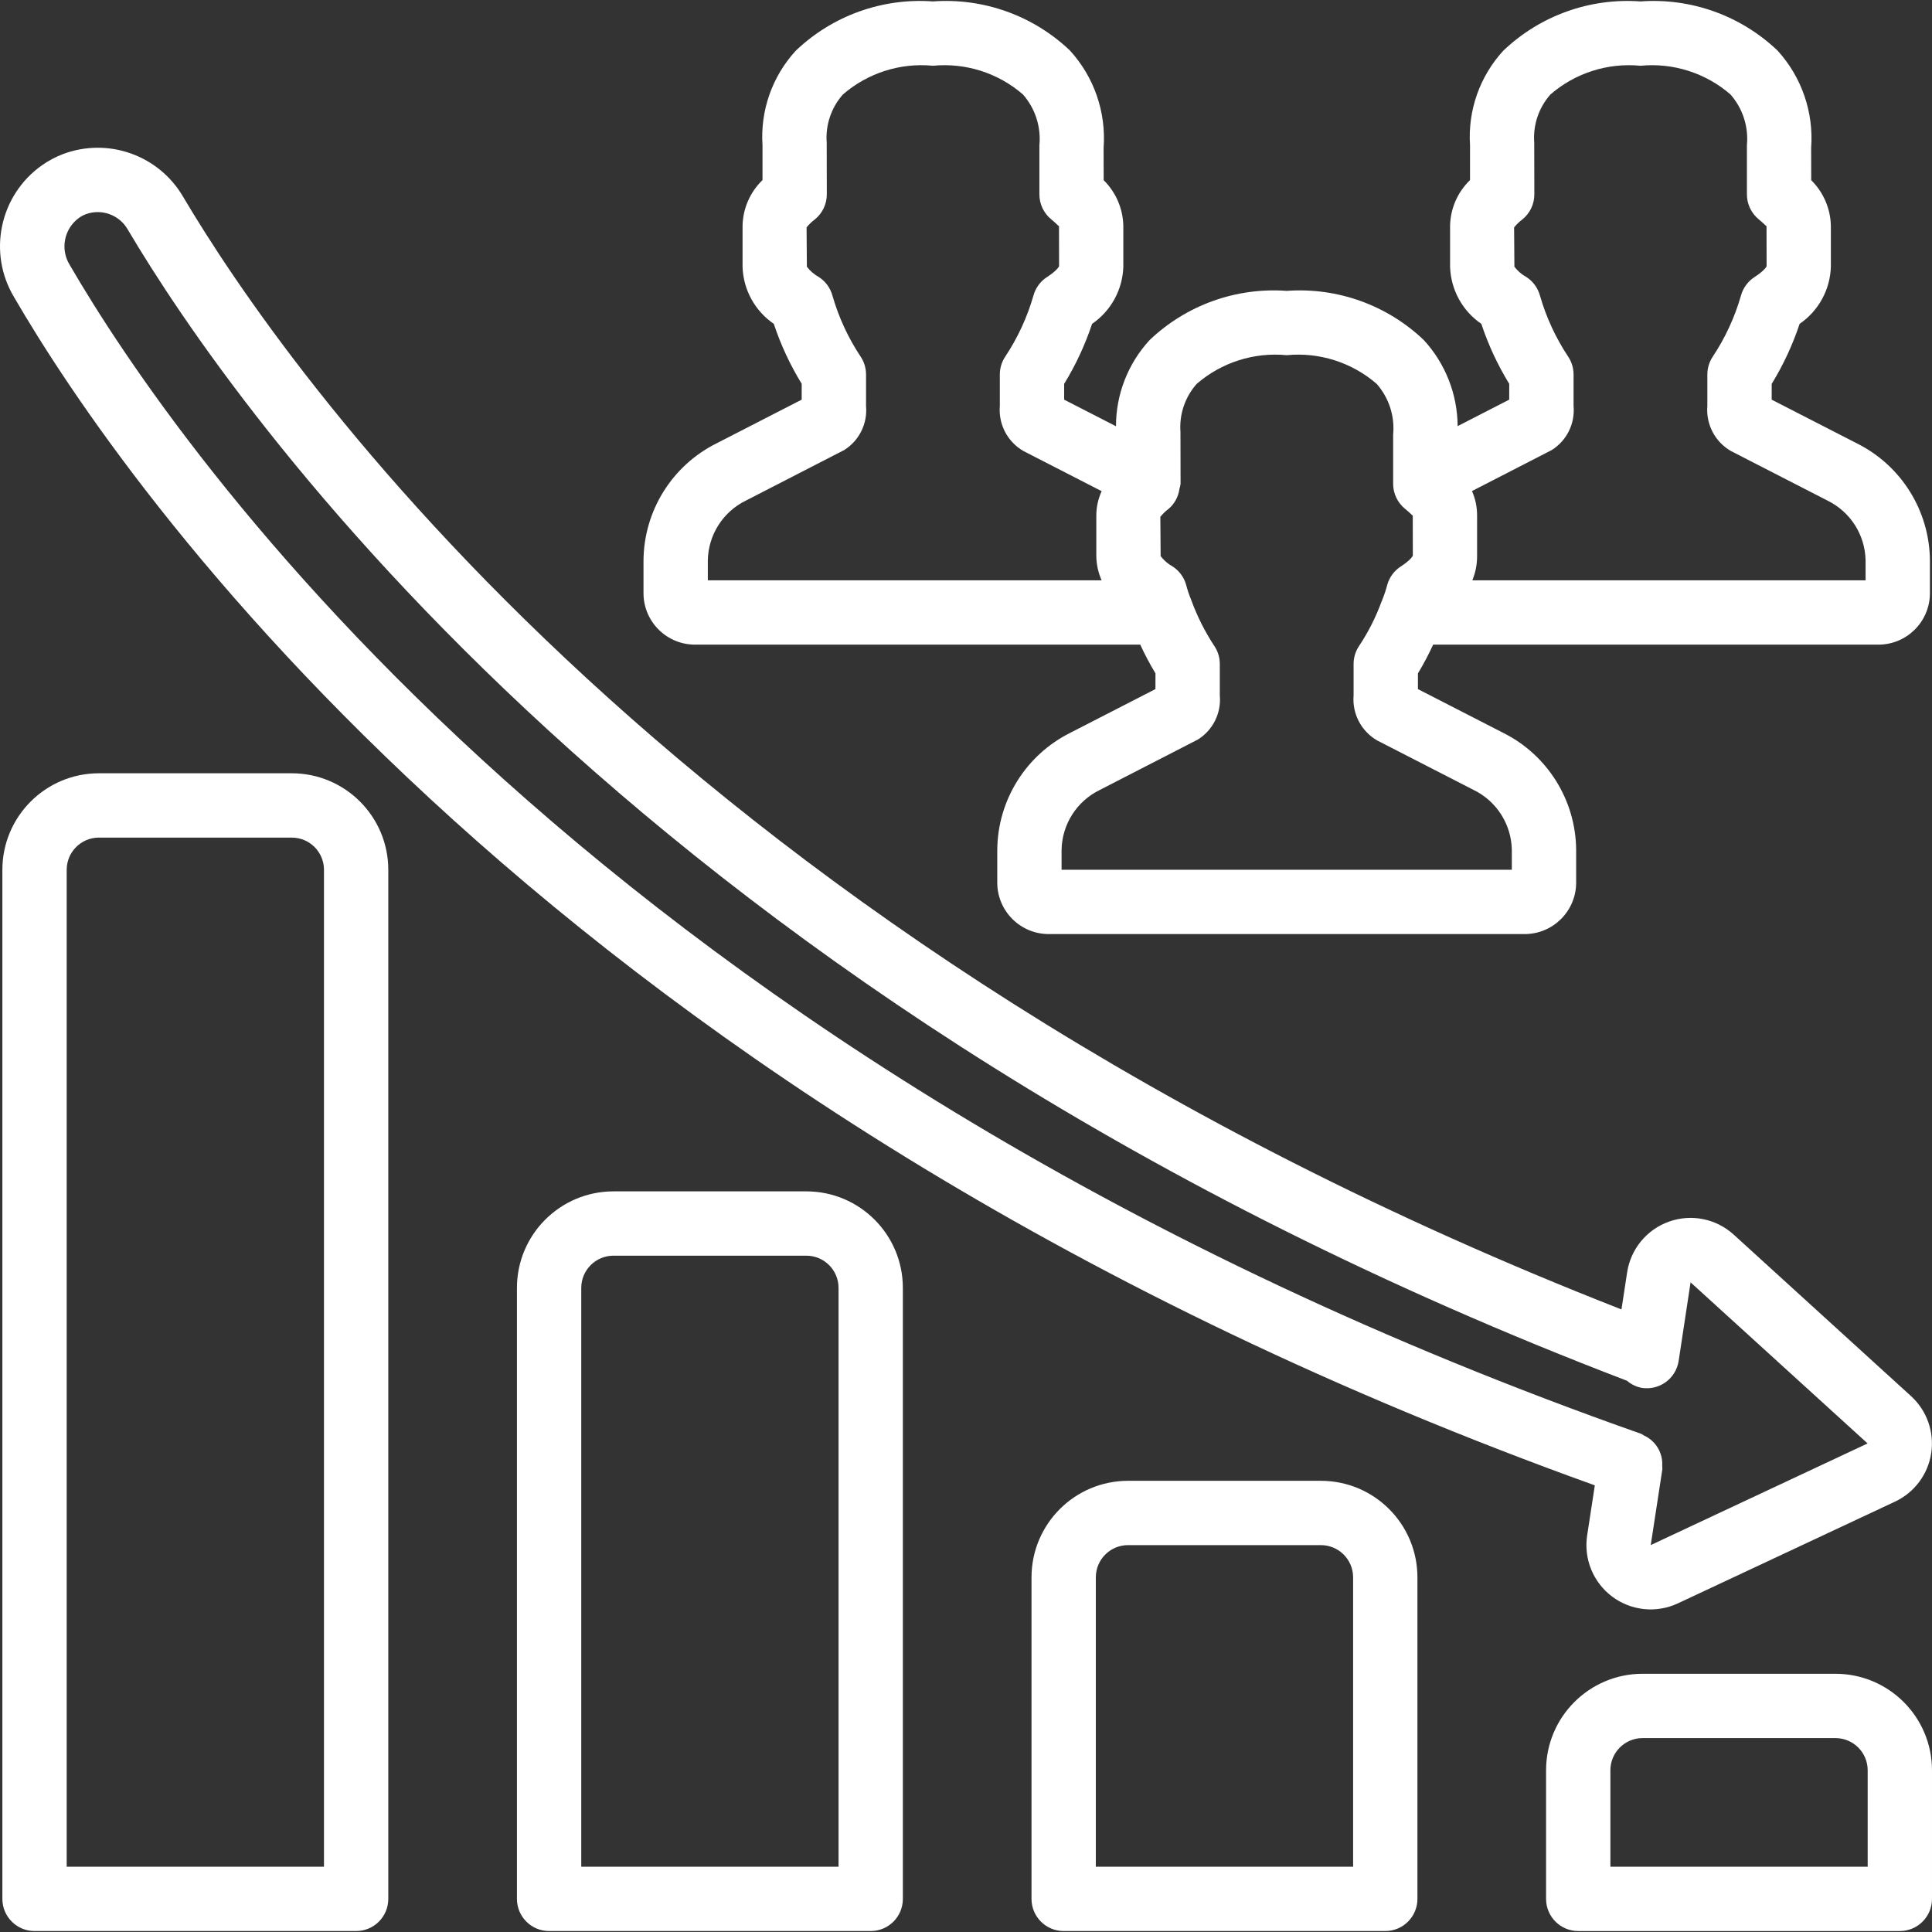
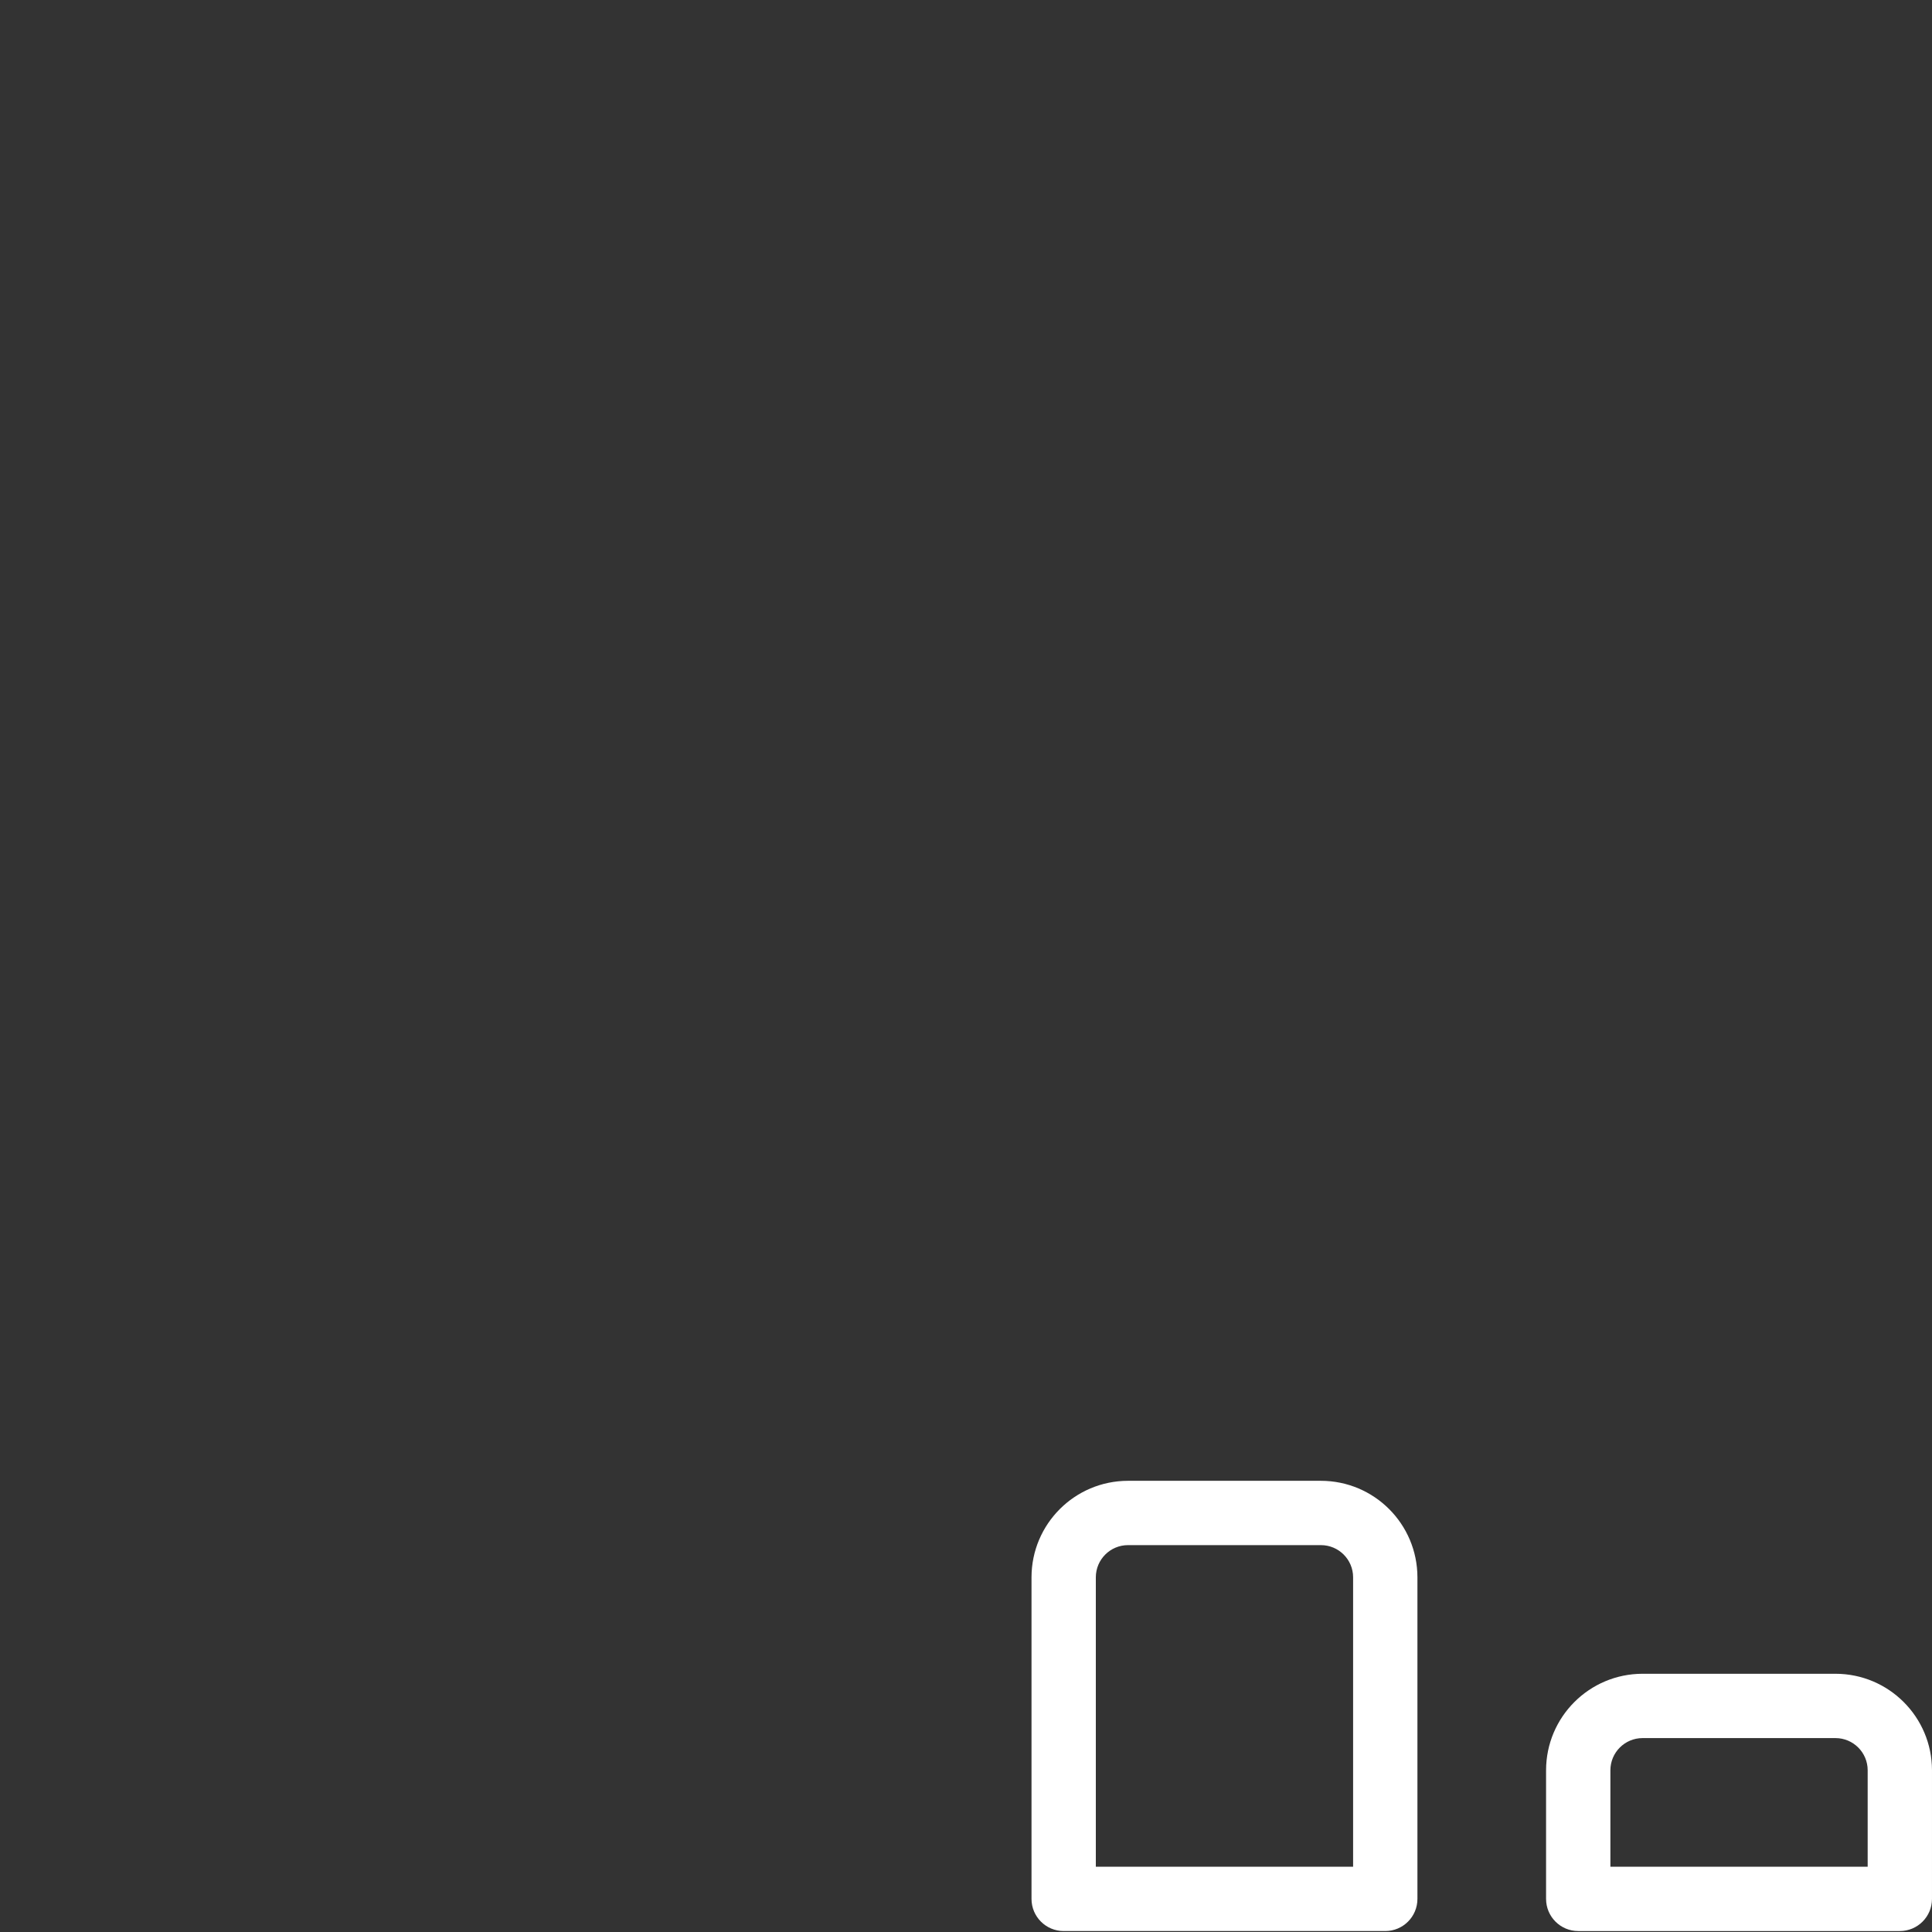
<svg xmlns="http://www.w3.org/2000/svg" width="512" height="512" x="0" y="0" viewBox="0 0 504.226 504.226" style="enable-background:new 0 0 512 512" xml:space="preserve" class="">
  <rect x="0" y="0" width="504.226" height="504.226" fill="#333333" stroke="none" />
  <g>
    <g transform="translate(-1 -1)">
      <g>
        <g>
-           <path d="M182.541,169.24H298.59c1.182,2.573,2.508,5.077,3.972,7.5l-0.008,4.102l-22.209,11.402 c-11.598,5.782-18.969,17.586-19.074,30.545v8.729c0.102,7.413,6.185,13.346,13.598,13.263h123.885 c7.414,0.083,13.496-5.849,13.598-13.262v-8.729c-0.106-12.962-7.48-24.768-19.082-30.549l-22.213-11.393v-4.098 c1.464-2.427,2.79-4.934,3.974-7.509h116.051c7.414,0.083,13.496-5.849,13.598-13.262v-8.729 c-0.105-12.959-7.475-24.763-19.074-30.545l-0.008-0.004l-22.213-11.393v-4.123c3.022-4.926,5.468-10.184,7.291-15.668 c4.941-3.379,7.97-8.915,8.152-14.898v-10.66c-0.087-4.495-1.927-8.777-5.127-11.934l-0.02-8.439 c0.693-9.317-2.486-18.508-8.787-25.406C455.314,5.061,442.33,0.41,429.14,1.372c-13.213-0.96-26.216,3.71-35.799,12.857 c-6.143,6.688-9.281,15.599-8.684,24.66v9.111c-3.252,3.139-5.124,7.44-5.205,11.959v10.66 c0.182,5.983,3.211,11.519,8.152,14.898c1.82,5.482,4.266,10.737,7.287,15.66l-0.008,4.127l-13.459,6.911 c-0.047-8.34-3.207-16.362-8.861-22.493c-9.578-9.118-22.561-13.769-35.75-12.807c-13.212-0.96-26.213,3.71-35.795,12.857 c-5.635,6.127-8.763,14.148-8.763,22.473l-13.524-6.937v-4.123c3.022-4.926,5.468-10.184,7.291-15.668 c4.94-3.379,7.97-8.915,8.152-14.898v-10.66c-0.09-4.493-1.929-8.773-5.127-11.93l-0.02-8.439 c0.694-9.319-2.486-18.512-8.791-25.41c-9.578-9.118-22.561-13.769-35.75-12.808c-13.212-0.96-26.213,3.71-35.795,12.857 c-6.146,6.688-9.285,15.601-8.688,24.664v9.111c-3.251,3.138-5.123,7.438-5.205,11.955v10.66 c0.182,5.983,3.211,11.519,8.152,14.898c1.82,5.482,4.266,10.737,7.287,15.66l-0.008,4.127l-22.209,11.402 c-11.598,5.782-18.969,17.586-19.074,30.545v8.729C169.045,163.391,175.128,169.324,182.541,169.24z M405.972,118.462 c3.919-2.451,6.126-6.897,5.709-11.5v-8.226c0.001-1.655-0.488-3.274-1.406-4.652c-3.263-4.911-5.75-10.295-7.373-15.963 c-0.546-1.979-1.799-3.689-3.521-4.807c-1.226-0.673-2.296-1.596-3.143-2.709v0.004l-0.078-10.262 c0.637-0.791,1.373-1.497,2.188-2.102c1.958-1.595,3.095-3.987,3.094-6.512l-0.029-13.512c-0.348-4.584,1.173-9.113,4.217-12.557 c6.476-5.619,14.975-8.332,23.508-7.504c8.528-0.828,17.021,1.88,23.496,7.492c3.193,3.633,4.744,8.423,4.287,13.238v12.844 c0,2.526,1.136,4.917,3.094,6.512c1.541,1.254,2.012,1.934,2.025,1.713l0.02,10.521c-0.004,0.008-0.381,1.033-3.164,2.836 c-1.722,1.118-2.974,2.828-3.52,4.807c-1.623,5.668-4.11,11.052-7.373,15.963c-0.917,1.378-1.407,2.996-1.406,4.652v8.226 c-0.4,4.778,1.999,9.356,6.156,11.746l25.172,12.922c5.994,2.919,9.844,8.953,9.967,15.619v5.205H385.254 c0.829-1.995,1.252-4.135,1.246-6.295v-10.66c0.003-2.184-0.451-4.345-1.332-6.344L405.972,118.462z M306.025,133.777 c1.529-1.322,2.52-3.158,2.787-5.161l0.038-0.17c0.117-0.384,0.206-0.776,0.264-1.172l-0.029-13.508 c-0.348-4.586,1.175-9.117,4.221-12.562c6.474-5.618,14.972-8.331,23.504-7.504c8.526-0.827,17.019,1.881,23.492,7.492 c3.195,3.633,4.748,8.425,4.291,13.242v12.84c0,2.526,1.136,4.917,3.094,6.512c1.541,1.25,2.02,1.902,2.025,1.713l0.02,10.521 c-0.004,0.008-0.381,1.032-3.164,2.836c-1.705,1.106-2.95,2.794-3.504,4.75c-0.339,1.31-0.766,2.596-1.279,3.848 c-0.047,0.106-0.056,0.221-0.098,0.328c-0.024,0.06-0.076,0.098-0.098,0.159c-1.482,4.071-3.439,7.954-5.832,11.566 c-0.97,1.402-1.489,3.066-1.488,4.771v8.226c-0.396,4.777,2.003,9.353,6.156,11.746l25.173,12.921 c5.994,2.919,9.844,8.953,9.967,15.619v5.205H278.058v-5.205c0.122-6.663,3.969-12.694,9.959-15.615l25.652-13.189 c3.903-2.455,6.099-6.892,5.684-11.484v-8.226c0.001-1.705-0.518-3.369-1.488-4.771c-2.441-3.722-4.443-7.715-5.966-11.898 l-0.021-0.053l-0.05-0.119c-0.512-1.252-0.938-2.538-1.275-3.848c-0.556-1.949-1.799-3.631-3.5-4.734 c-1.226-0.673-2.297-1.596-3.143-2.709v0.004l-0.078-10.262C304.471,135.095,305.208,134.386,306.025,133.777z M185.73,147.249 c0.122-6.663,3.969-12.694,9.959-15.615l25.652-13.188c3.903-2.455,6.099-6.892,5.684-11.484v-8.226 c0.001-1.655-0.488-3.274-1.406-4.652c-3.263-4.911-5.75-10.295-7.373-15.963c-0.546-1.979-1.799-3.689-3.52-4.807 c-1.226-0.673-2.297-1.596-3.143-2.709v0.004l-0.078-10.262c0.639-0.793,1.376-1.502,2.192-2.111 c1.955-1.594,3.09-3.982,3.09-6.504l-0.029-13.508c-0.348-4.586,1.175-9.117,4.221-12.562c6.474-5.618,14.972-8.331,23.504-7.504 c8.526-0.827,17.019,1.881,23.492,7.492c3.195,3.633,4.748,8.425,4.291,13.242v12.84c0.001,2.522,1.135,4.91,3.09,6.504 c1.541,1.262,1.975,1.943,2.029,1.721l0.02,10.521c-0.004,0.008-0.381,1.033-3.164,2.836c-1.722,1.118-2.974,2.828-3.52,4.807 c-1.623,5.668-4.11,11.052-7.373,15.963c-0.918,1.378-1.407,2.996-1.406,4.652v8.226c-0.396,4.777,2.003,9.353,6.156,11.746 l20.418,10.479c-0.907,1.981-1.382,4.133-1.393,6.311v10.66c0.036,2.17,0.506,4.31,1.383,6.295H185.73V147.249z" fill="#ffffff" data-original="#000000" style="" class="" />
-           <path d="M417.227,388.658l-2.001,13.07c-0.936,6.119,1.574,12.256,6.53,15.964c4.956,3.709,11.552,4.385,17.158,1.761 l56.602-26.521c5.083-2.36,8.649-7.106,9.502-12.645c0.852-5.539-1.122-11.137-5.26-14.917l-46.213-42.086 c-4.559-4.204-11.07-5.541-16.918-3.474s-10.071,7.199-10.976,13.335l-1.469,9.599C178.673,246.72,74.917,96.538,48.763,52.31 C42.415,41.479,29.19,36.794,17.439,41.212c-1.945,0.746-3.791,1.728-5.496,2.926C0.889,51.953-2.275,66.965,4.685,78.576 C32.692,126.822,144.846,290.782,417.227,388.658z M21.623,57.855c0.56-0.392,1.165-0.714,1.803-0.959 c4.119-1.497,8.718,0.184,10.902,3.984c27.102,45.837,135.309,202.66,391.297,300.477c1.112,0.964,2.464,1.609,3.912,1.868 c4.579,0.693,8.856-2.448,9.566-7.025l3.115-20.525l46.201,42.045l-56.598,26.528l3.037-19.84 c0.003-0.295-0.011-0.59-0.042-0.884c0.19-3.329-1.67-6.437-4.693-7.843c-0.249-0.169-0.507-0.323-0.774-0.462 C157.566,279.548,46.705,117.527,19.193,70.134C16.665,66.036,17.724,60.681,21.623,57.855z" fill="#ffffff" data-original="#000000" style="" class="" />
          <path d="M480.045,437.831h-50.361c-13.9,0.015-25.165,11.28-25.18,25.18v33.574c0,4.635,3.758,8.393,8.393,8.393h83.934 c4.636,0,8.393-3.758,8.393-8.393v-33.574C505.21,449.111,493.946,437.846,480.045,437.831z M488.439,488.191h-67.148v-25.18 c0.006-4.633,3.76-8.387,8.393-8.393h50.361c4.633,0.006,8.387,3.76,8.393,8.393V488.191z" fill="#ffffff" data-original="#000000" style="" class="" />
          <path d="M345.75,387.47H295.39c-13.9,0.015-25.165,11.28-25.18,25.18v83.934c0,4.635,3.758,8.393,8.393,8.393h83.934 c4.636,0,8.393-3.758,8.393-8.393V412.65C370.915,398.75,359.651,387.485,345.75,387.47z M354.144,488.191h-67.148V412.65 c0.006-4.633,3.76-8.387,8.393-8.393h50.361c4.633,0.006,8.387,3.76,8.393,8.393V488.191z" fill="#ffffff" data-original="#000000" style="" class="" />
-           <path d="M211.455,311.929h-50.361c-13.9,0.015-25.165,11.28-25.18,25.18v159.475c0,4.635,3.758,8.393,8.393,8.393h83.934 c4.636,0,8.393-3.758,8.393-8.393V337.109C236.62,323.209,225.356,311.944,211.455,311.929z M219.849,488.191h-67.148V337.109 c0.006-4.633,3.76-8.387,8.393-8.393h50.361c4.633,0.006,8.387,3.76,8.393,8.393V488.191z" fill="#ffffff" data-original="#000000" style="" class="" />
-           <path d="M77.16,202.814H26.799c-13.9,0.015-25.165,11.28-25.18,25.18v268.59c0,4.635,3.758,8.393,8.393,8.393h83.934 c4.636,0,8.393-3.758,8.393-8.393v-268.59C102.325,214.094,91.06,202.829,77.16,202.814z M85.553,488.191H18.406V227.995 c0.006-4.633,3.76-8.387,8.393-8.393H77.16c4.633,0.006,8.387,3.76,8.393,8.393V488.191z" fill="#ffffff" data-original="#000000" style="" class="" />
        </g>
      </g>
    </g>
    <g> </g>
    <g> </g>
    <g> </g>
    <g> </g>
    <g> </g>
    <g> </g>
    <g> </g>
    <g> </g>
    <g> </g>
    <g> </g>
    <g> </g>
    <g> </g>
    <g> </g>
    <g> </g>
    <g> </g>
  </g>
</svg>